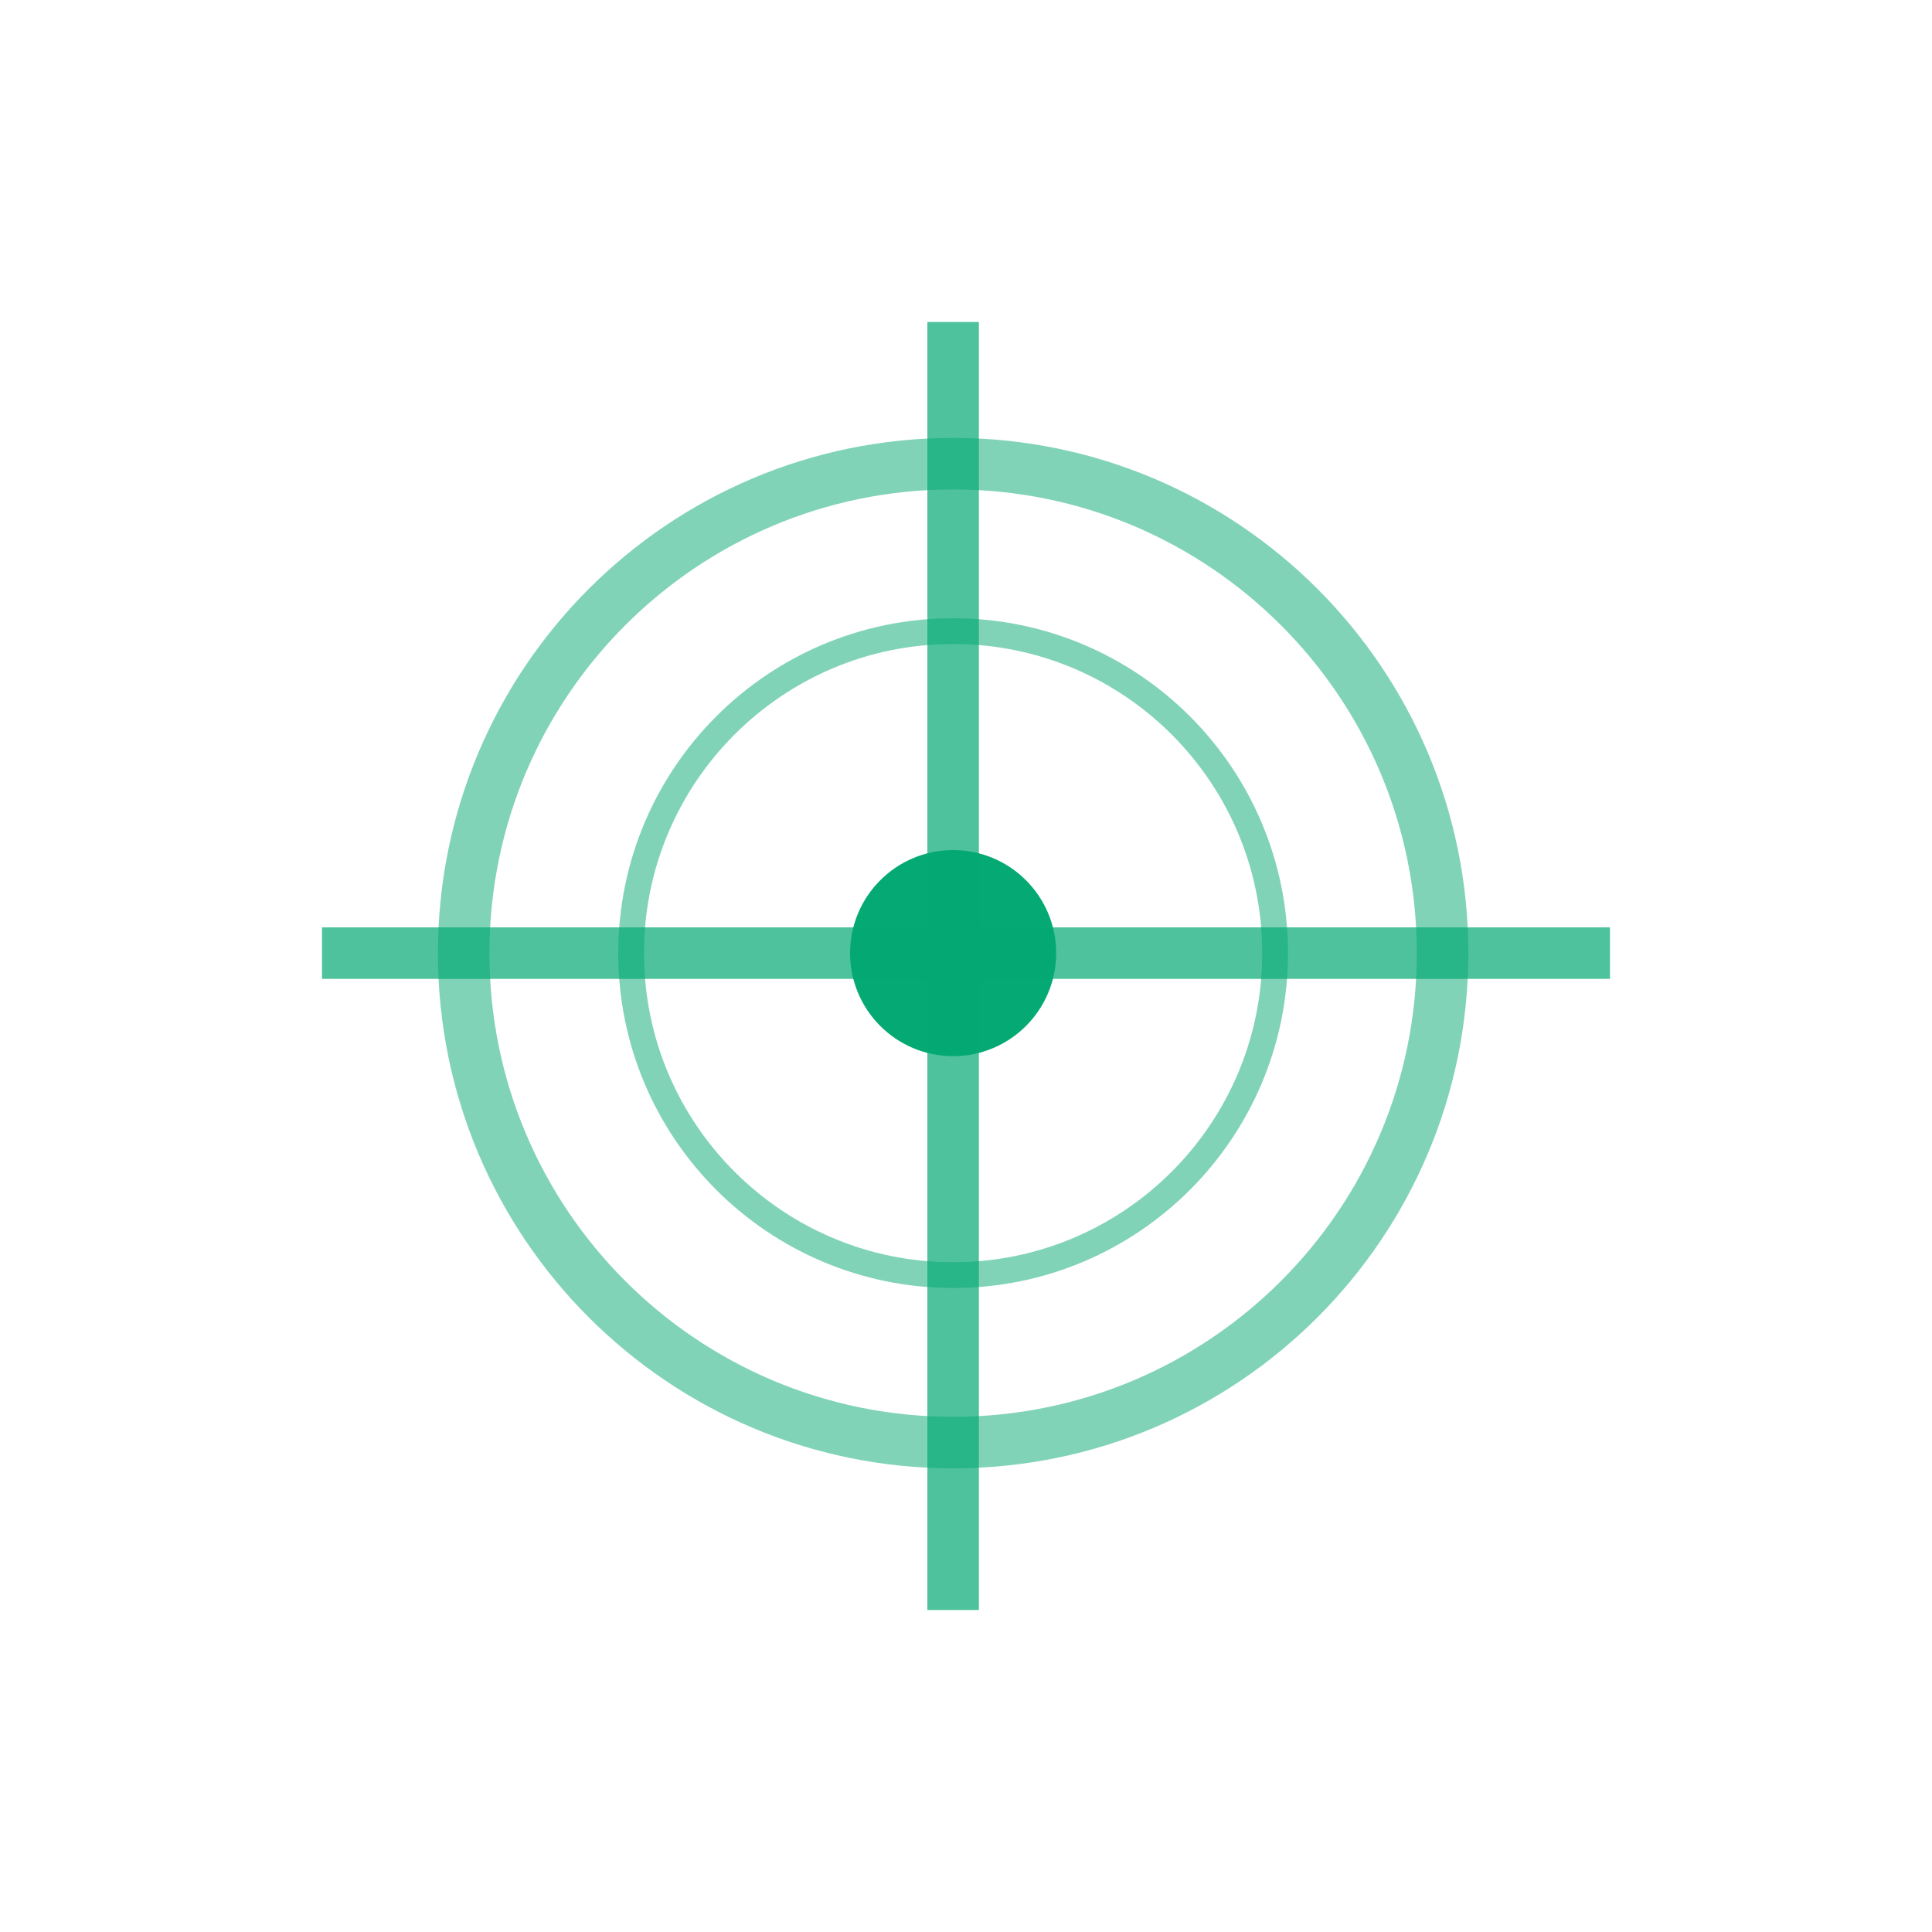
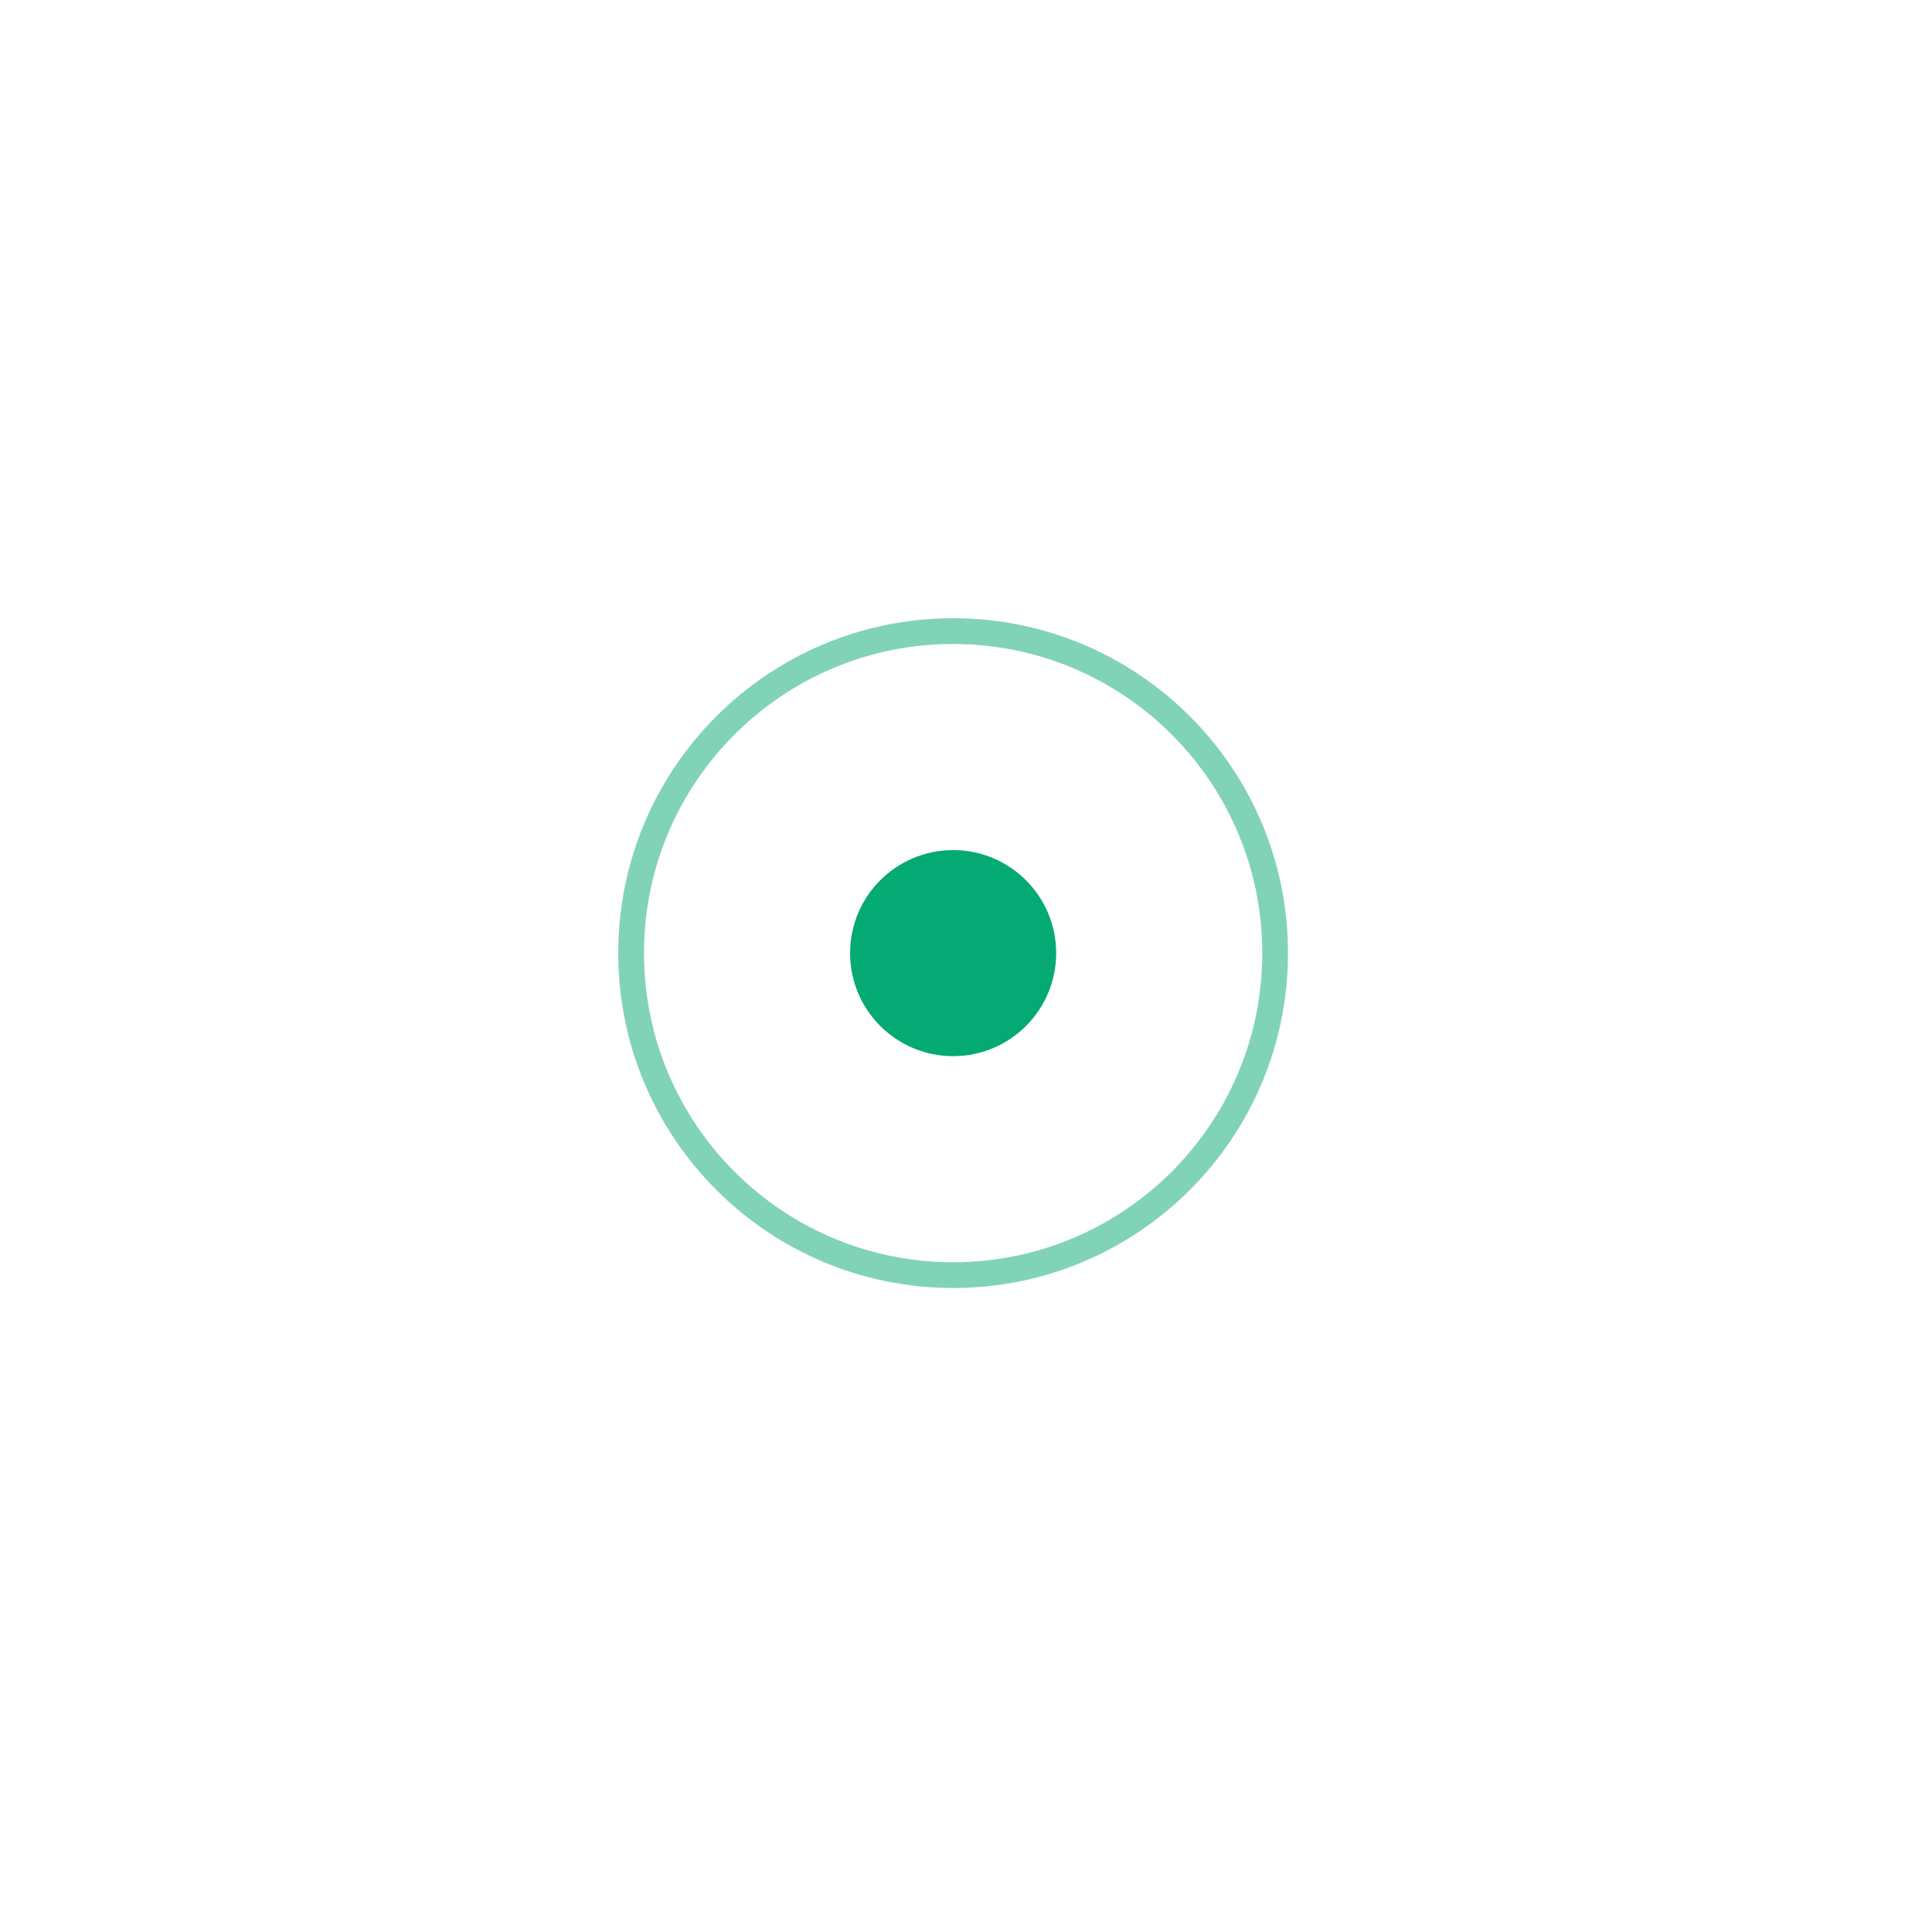
<svg xmlns="http://www.w3.org/2000/svg" width="150" height="150" viewBox="0 0 150 150" fill="none">
  <g clip-path="url(#clip0_1045_1173)">
-     <path opacity="0.5" d="M112 74C112 94.987 94.987 112 74 112C53.013 112 36 94.987 36 74C36 53.013 53.013 36 74 36C94.987 36 112 53.013 112 74Z" stroke="#04A973" stroke-width="4" />
    <path opacity="0.5" d="M99 74C99 87.807 87.807 99 74 99C60.193 99 49 87.807 49 74C49 60.193 60.193 49 74 49C87.807 49 99 60.193 99 74Z" stroke="#04A973" stroke-width="2" />
    <path fill-rule="evenodd" clip-rule="evenodd" d="M74 82C78.418 82 82 78.418 82 74C82 69.582 78.418 66 74 66C69.582 66 66 69.582 66 74C66 78.418 69.582 82 74 82Z" fill="#04A973" />
-     <path opacity="0.7" d="M74 26V124" stroke="#04A973" stroke-width="4" stroke-linecap="square" />
-     <path opacity="0.7" d="M124 74H26" stroke="#04A973" stroke-width="4" stroke-linecap="square" />
  </g>
  <defs>
    <clipPath id="clip0_1045_1173">
      <rect width="100" height="100" fill="white" transform="translate(25 25)" />
    </clipPath>
  </defs>
</svg>